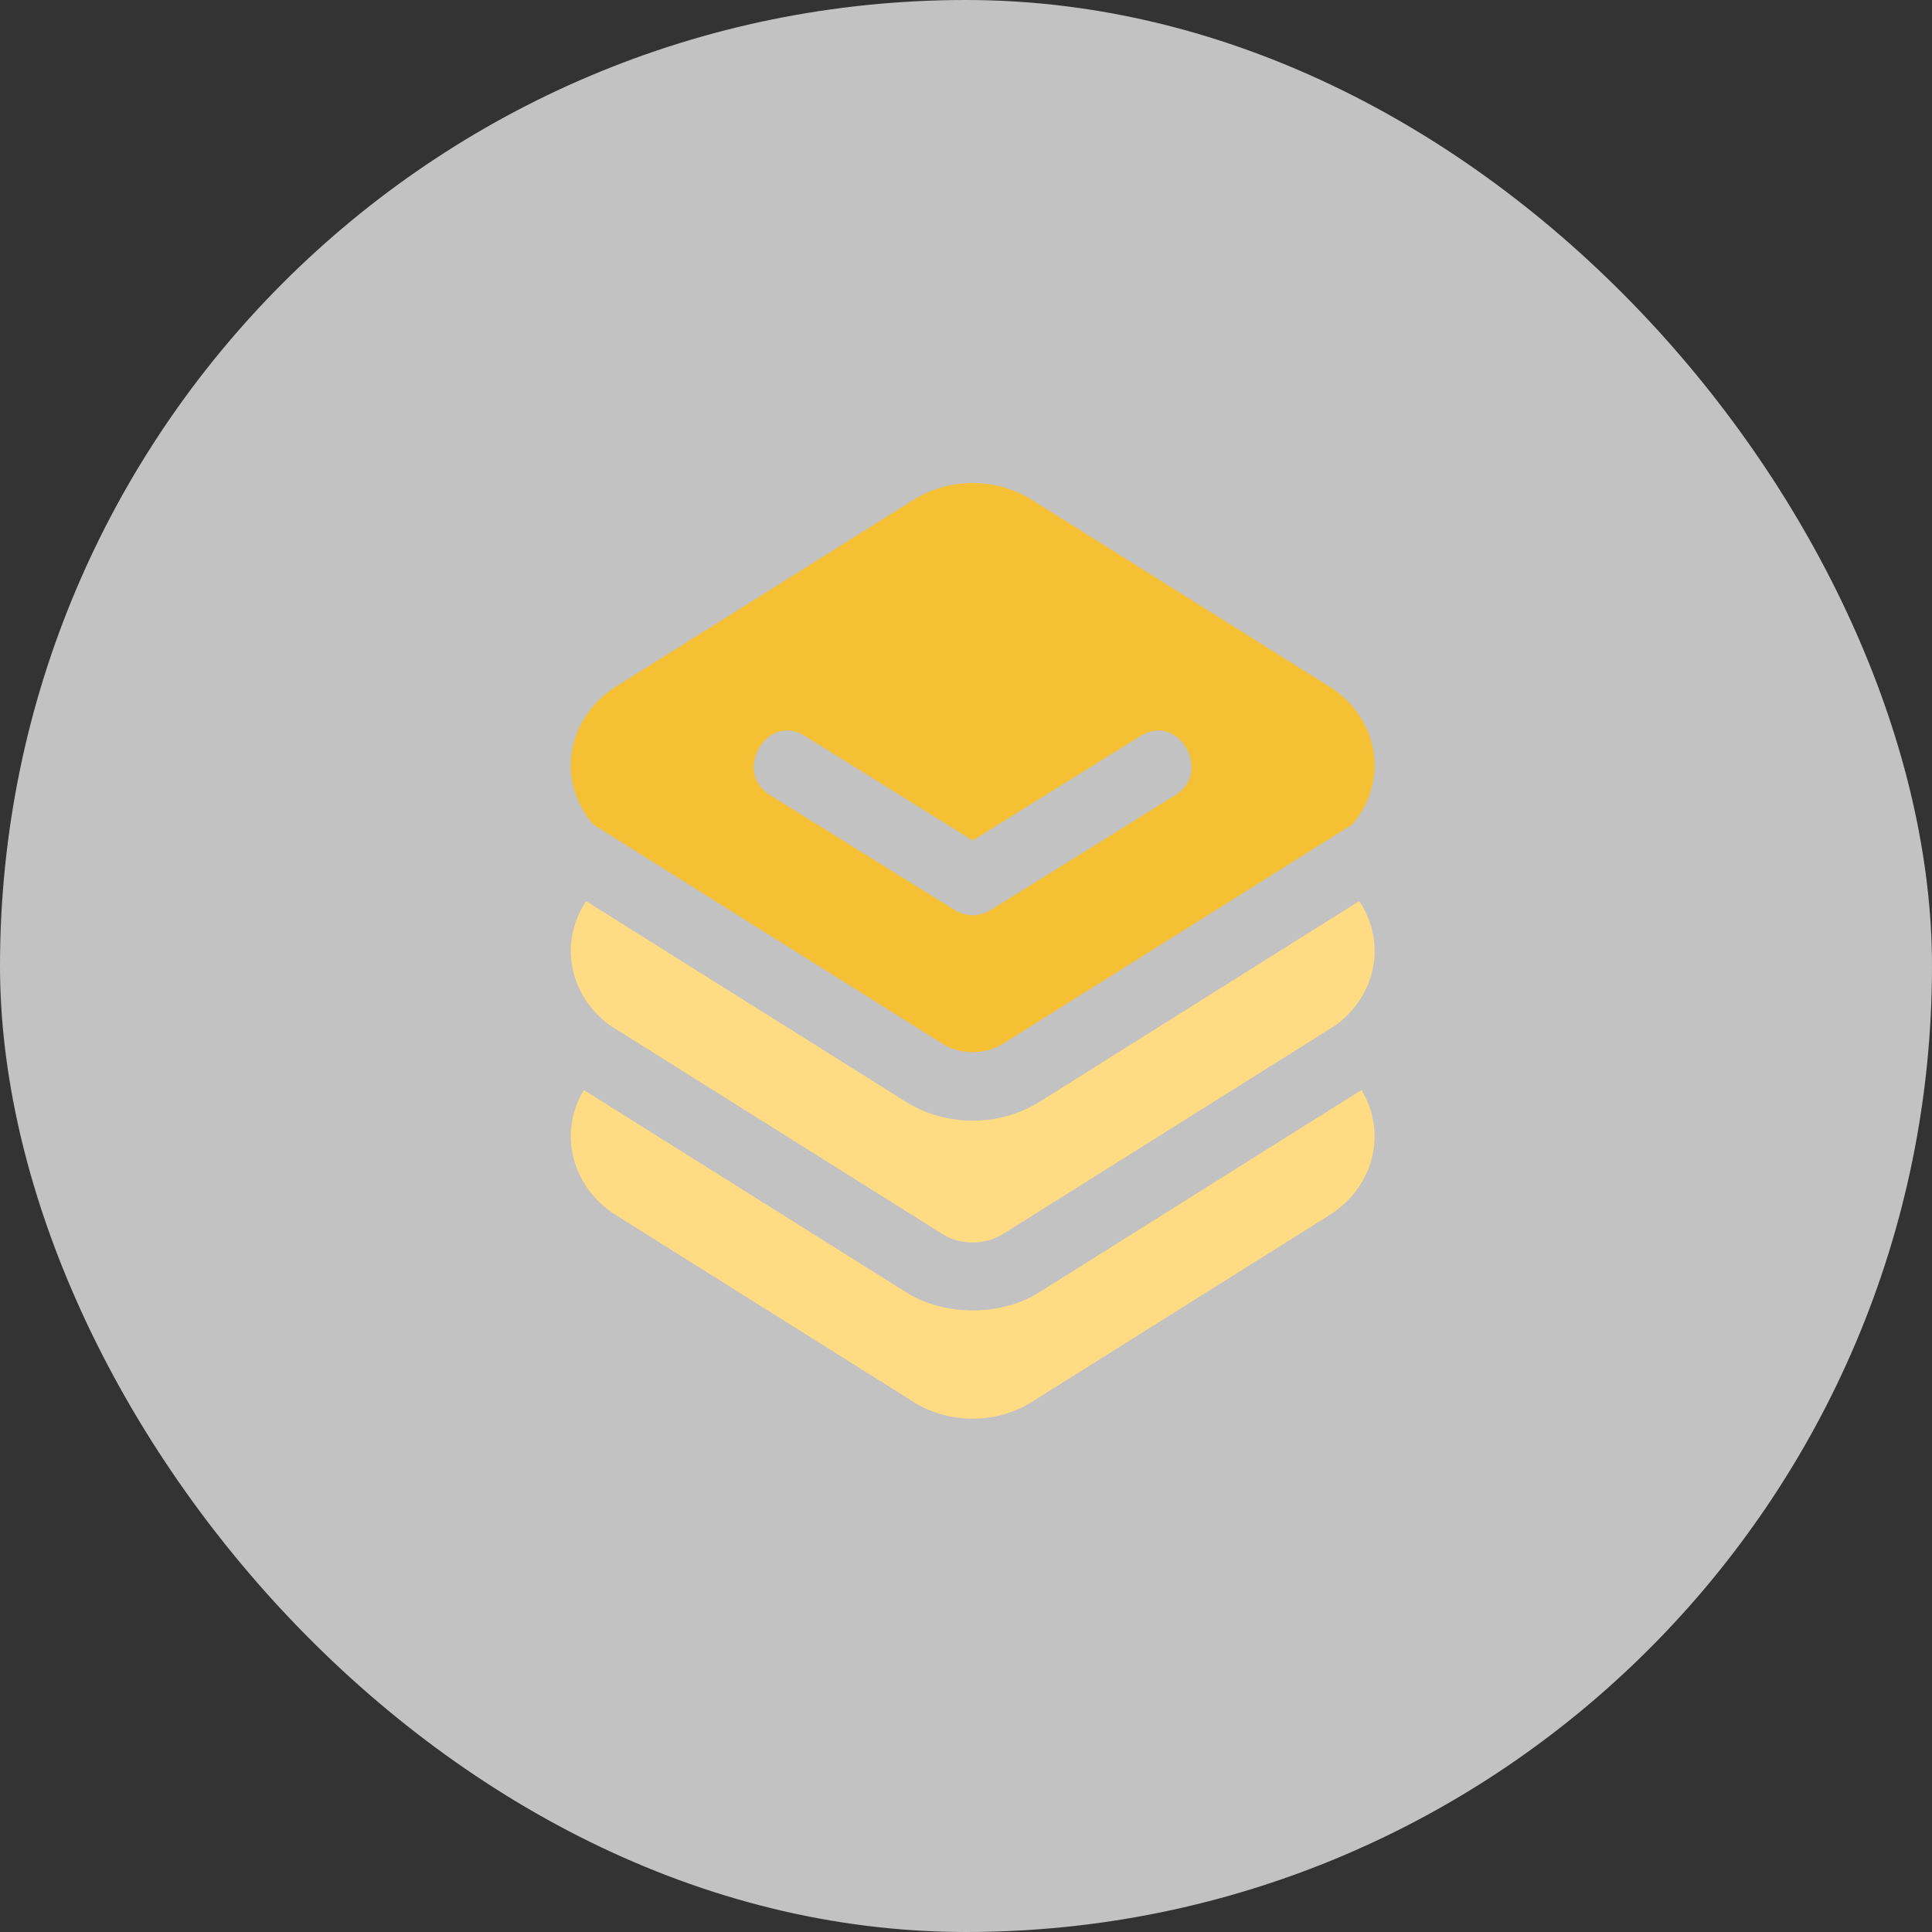
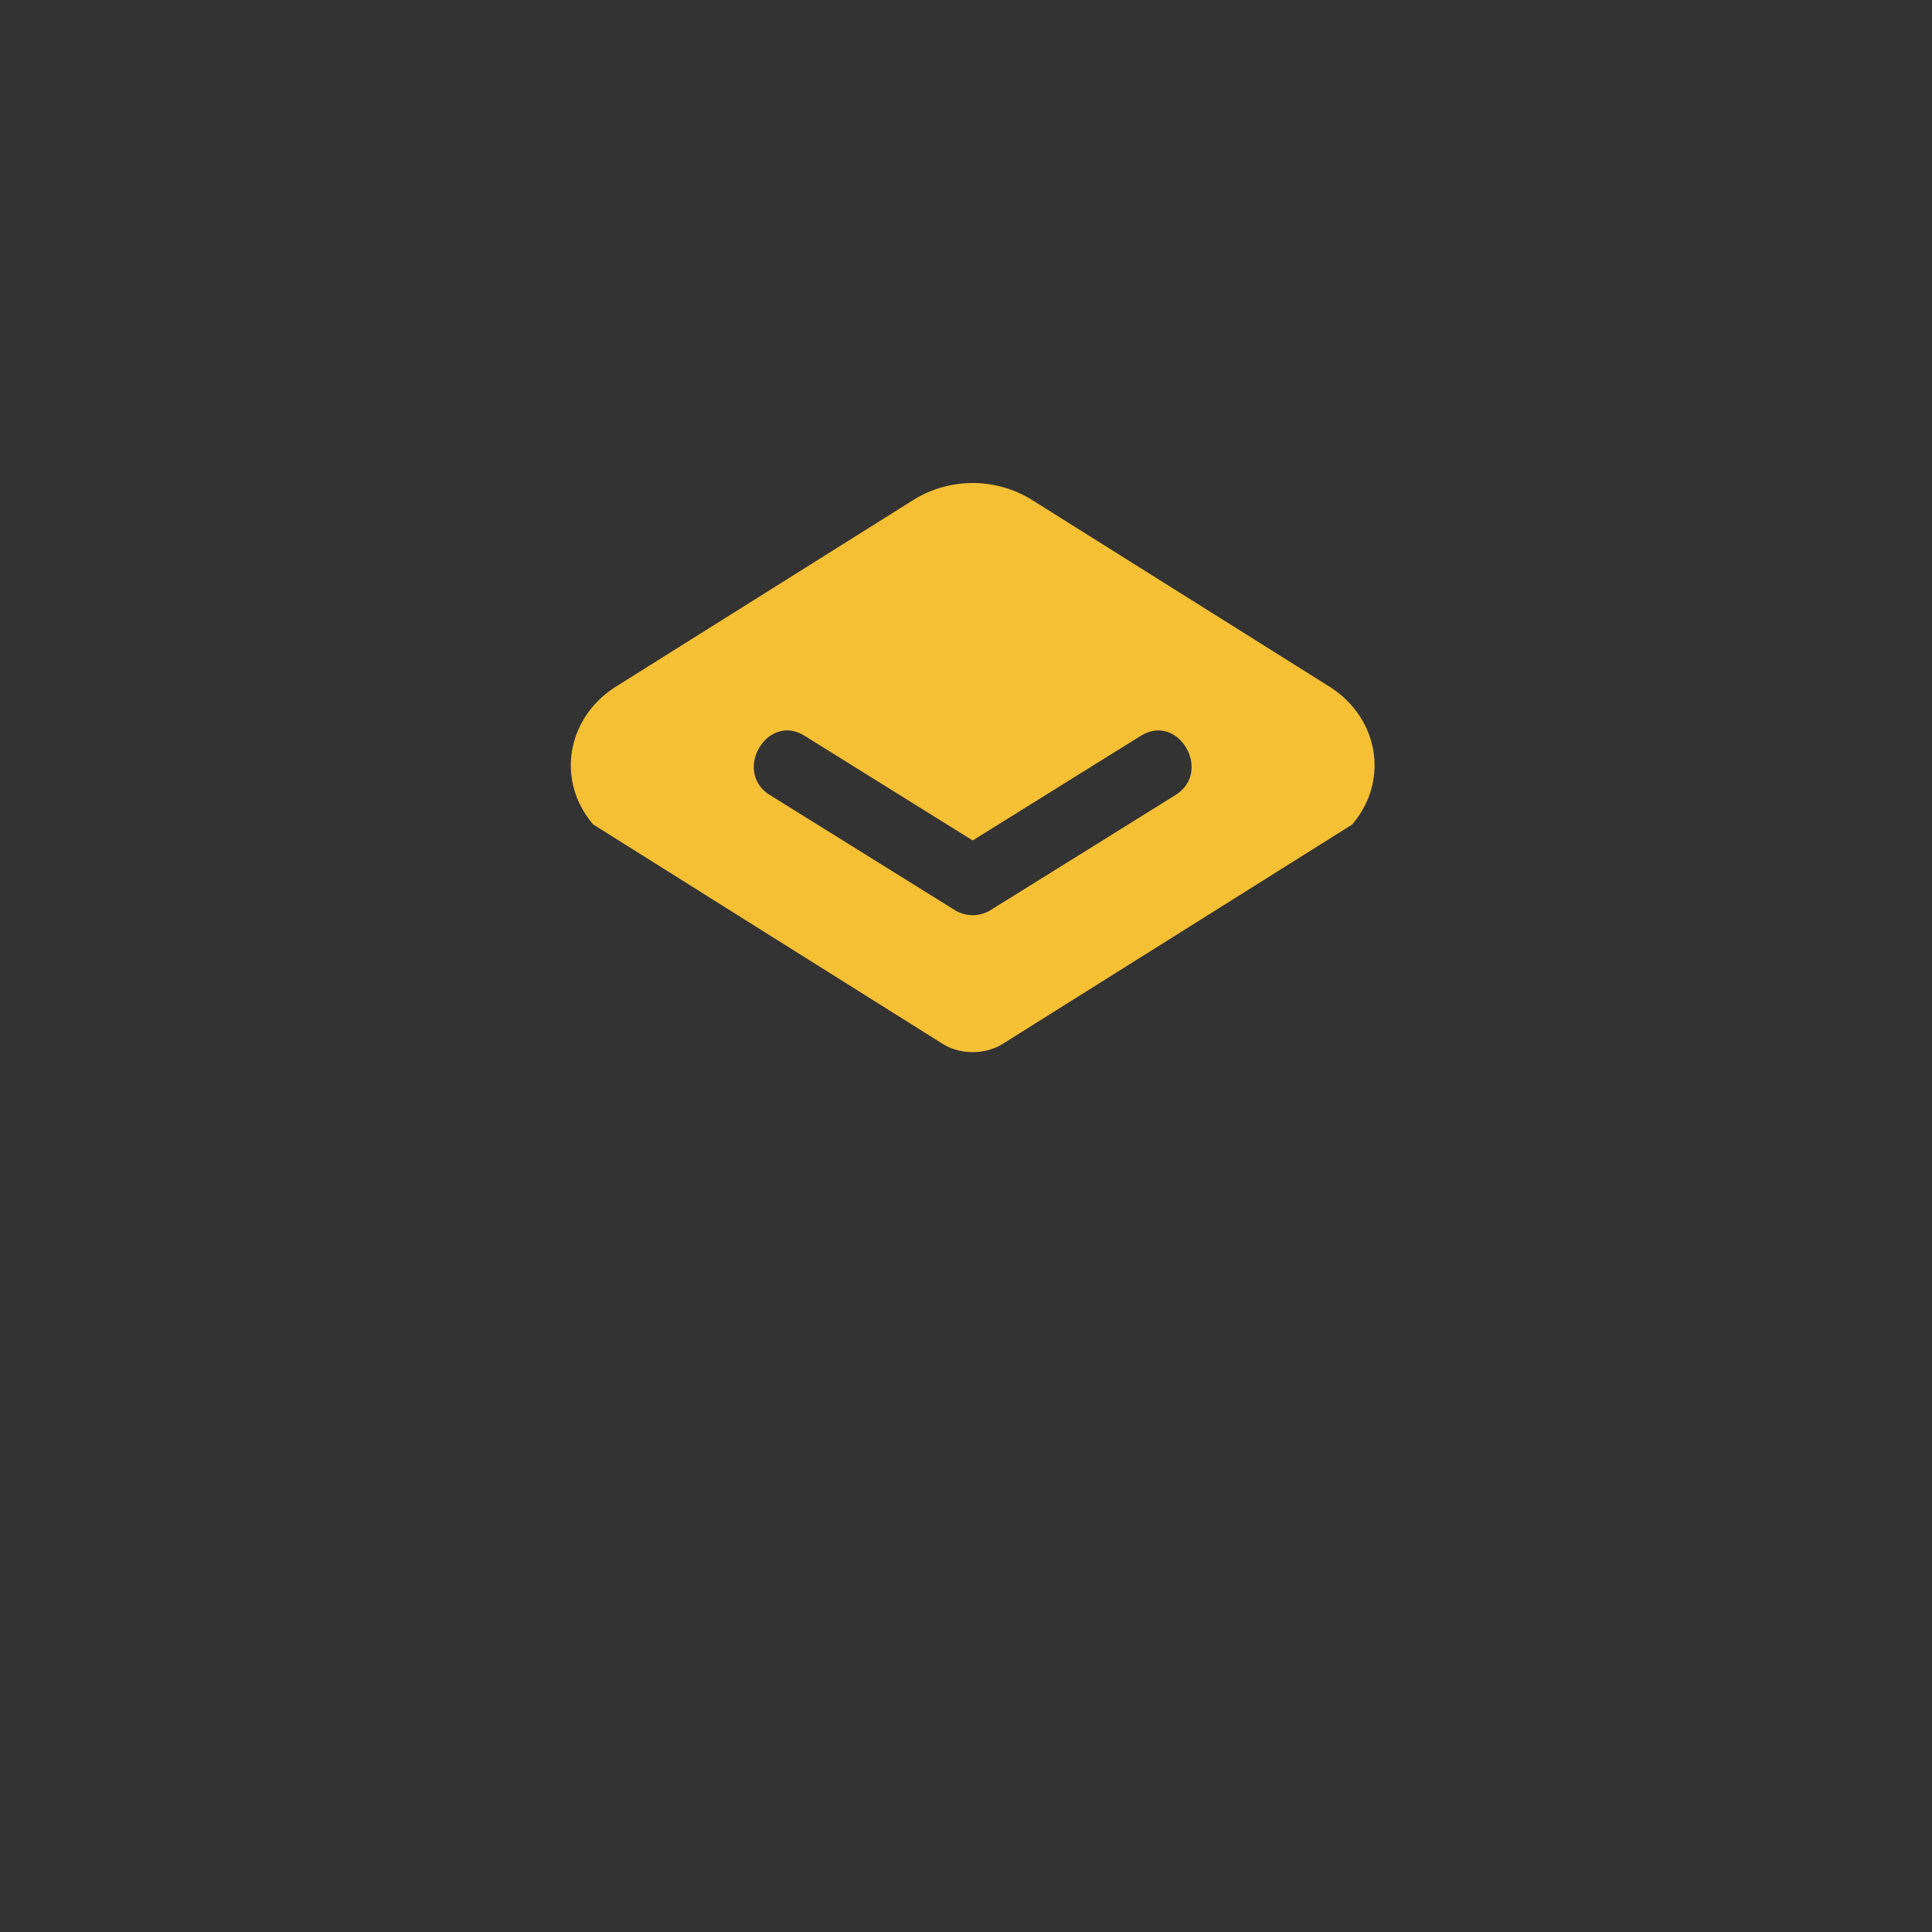
<svg xmlns="http://www.w3.org/2000/svg" width="44" height="44" fill="none" viewBox="0 0 44 44">
  <rect x="0" y="0" width="44" height="44" fill="#333333" stroke="none" />
-   <rect width="44" height="44" fill="#fff" opacity=".7" rx="22" />
  <path fill="#F6C035" d="m16.101 20.404 5.18 3.251.184.116c.404.254.97.254 1.376 0l.184-.116 5.179-3.25 1.47-.923 1.119-.703c.325-.379.512-.85.512-1.347 0-.72-.385-1.391-1.03-1.796l-6.787-4.26a2.56 2.56 0 0 0-2.67 0l-6.788 4.26c-.645.405-1.03 1.076-1.03 1.796 0 .497.187.968.512 1.346l1.12.703 1.47.923Zm6.446.331a.777.777 0 0 1-.789 0l-1.97-1.226-2.253-1.402c-.853-.53-.067-1.882.789-1.35l3.829 2.384c1.276-.795 2.552-1.59 3.829-2.383.857-.533 1.64.819.788 1.349l-2.181 1.358-2.042 1.27Z" />
-   <path fill="#FFDC83" d="M23.672 29.429c-.884.555-2.16.552-3.038 0l-6.012-3.773-1.324-.832A2.04 2.04 0 0 0 13 25.878c0 .72.385 1.392 1.03 1.797l6.787 4.26c.787.494 1.87.503 2.67 0l6.788-4.26c.645-.405 1.03-1.077 1.03-1.797 0-.375-.107-.735-.298-1.053l-1.324.83-6.011 3.774Z" />
-   <path fill="#FFDC83" d="m16.012 24.683 5.453 3.422c.405.256.97.254 1.376 0l5.452-3.422 1.47-.922.66-.415c.554-.41.883-1.028.883-1.69 0-.407-.127-.797-.35-1.133l-1.325.83-3.666 2.302-2.293 1.44a2.867 2.867 0 0 1-1.52.427 2.862 2.862 0 0 1-1.518-.427l-2.293-1.44-3.668-2.301-1.323-.831c-.223.336-.35.726-.35 1.133 0 .66.328 1.279.88 1.689l.663.416 1.47.922Z" />
</svg>